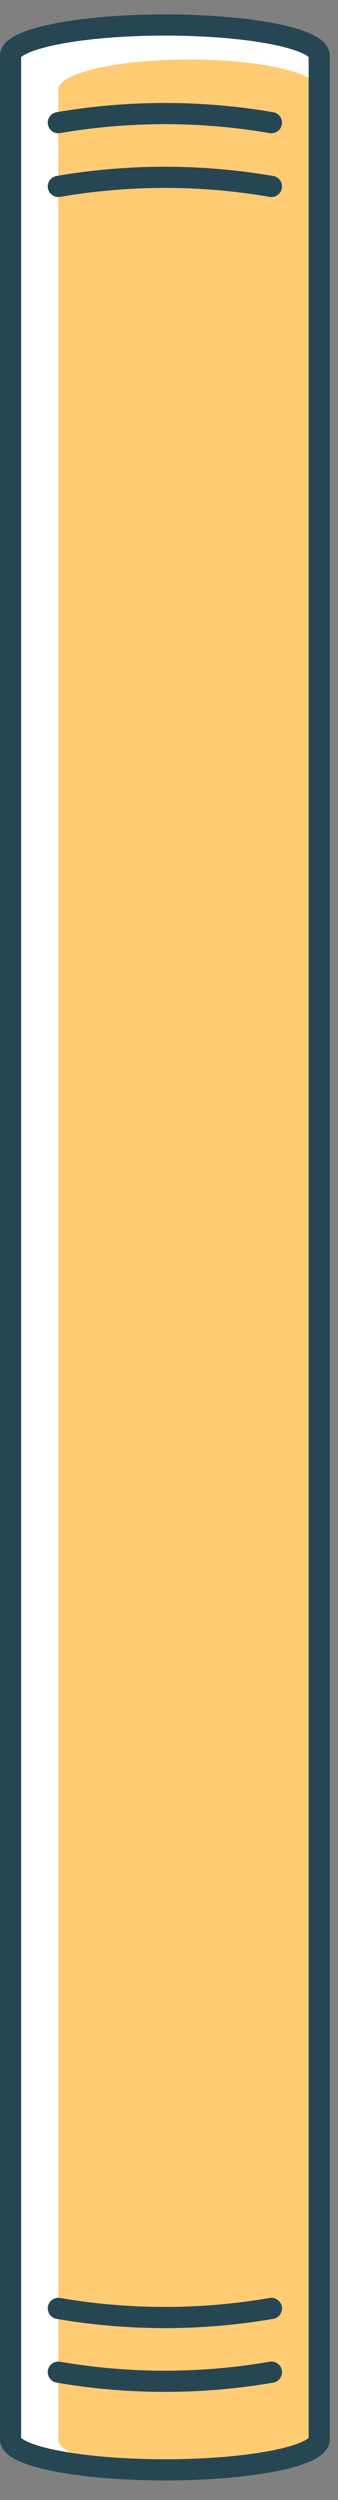
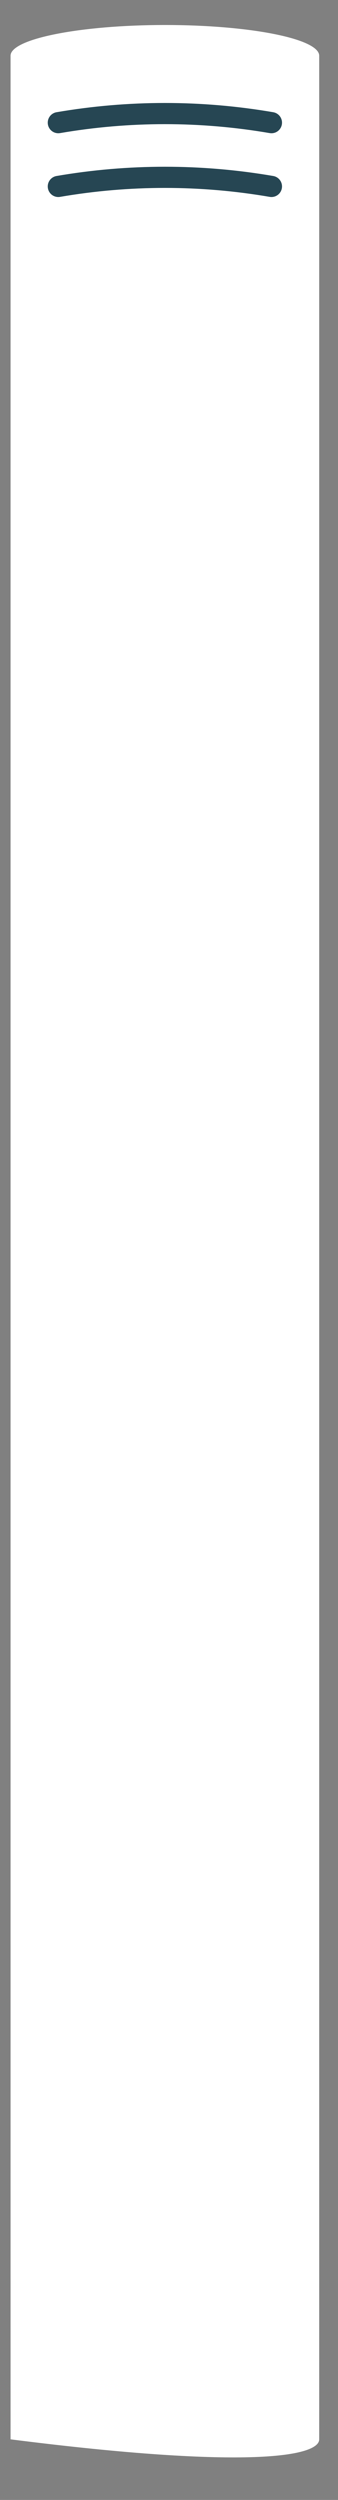
<svg xmlns="http://www.w3.org/2000/svg" width="16" height="118" viewBox="0 0 16 118" fill="none">
  <rect x="0" y="0" width="16" height="118" fill="#808080" stroke="none" />
-   <path d="M7.81 1.18C3.81 1.18 0.5 1.83 0.5 2.63V115.14C0.5 115.93 3.77 116.58 7.81 116.58C11.85 116.58 15.11 115.93 15.11 115.14V2.63C15.11 1.83 11.84 1.18 7.81 1.18Z" fill="white" />
-   <path d="M8.94 2.81C5.53 2.81 2.76 3.45 2.76 4.23V115.16C2.76 115.94 5.53 116.58 8.94 116.58C12.35 116.58 15.11 115.94 15.11 115.16V4.23C15.11 3.45 12.35 2.81 8.94 2.81Z" fill="#FFCB73" />
-   <path d="M7.81 1.18C3.81 1.18 0.5 1.83 0.5 2.63V115.14C0.5 115.93 3.77 116.58 7.81 116.58C11.85 116.58 15.11 115.93 15.11 115.14V2.63C15.11 1.83 11.84 1.18 7.81 1.18Z" stroke="#264653" stroke-linecap="round" stroke-linejoin="round" />
-   <path d="M2.76 111.97C6.099 112.544 9.511 112.544 12.85 111.97" stroke="#264653" stroke-linecap="round" stroke-linejoin="round" />
-   <path d="M2.76 108.96C6.099 109.534 9.511 109.534 12.85 108.96" stroke="#264653" stroke-linecap="round" stroke-linejoin="round" />
+   <path d="M7.81 1.18C3.81 1.18 0.5 1.83 0.5 2.63V115.14C11.85 116.58 15.11 115.93 15.11 115.14V2.63C15.11 1.83 11.84 1.18 7.81 1.18Z" fill="white" />
  <path d="M2.76 5.79C6.099 5.217 9.511 5.217 12.85 5.79" stroke="#264653" stroke-linecap="round" stroke-linejoin="round" />
  <path d="M2.76 8.8C6.099 8.227 9.511 8.227 12.85 8.8" stroke="#264653" stroke-linecap="round" stroke-linejoin="round" />
</svg>